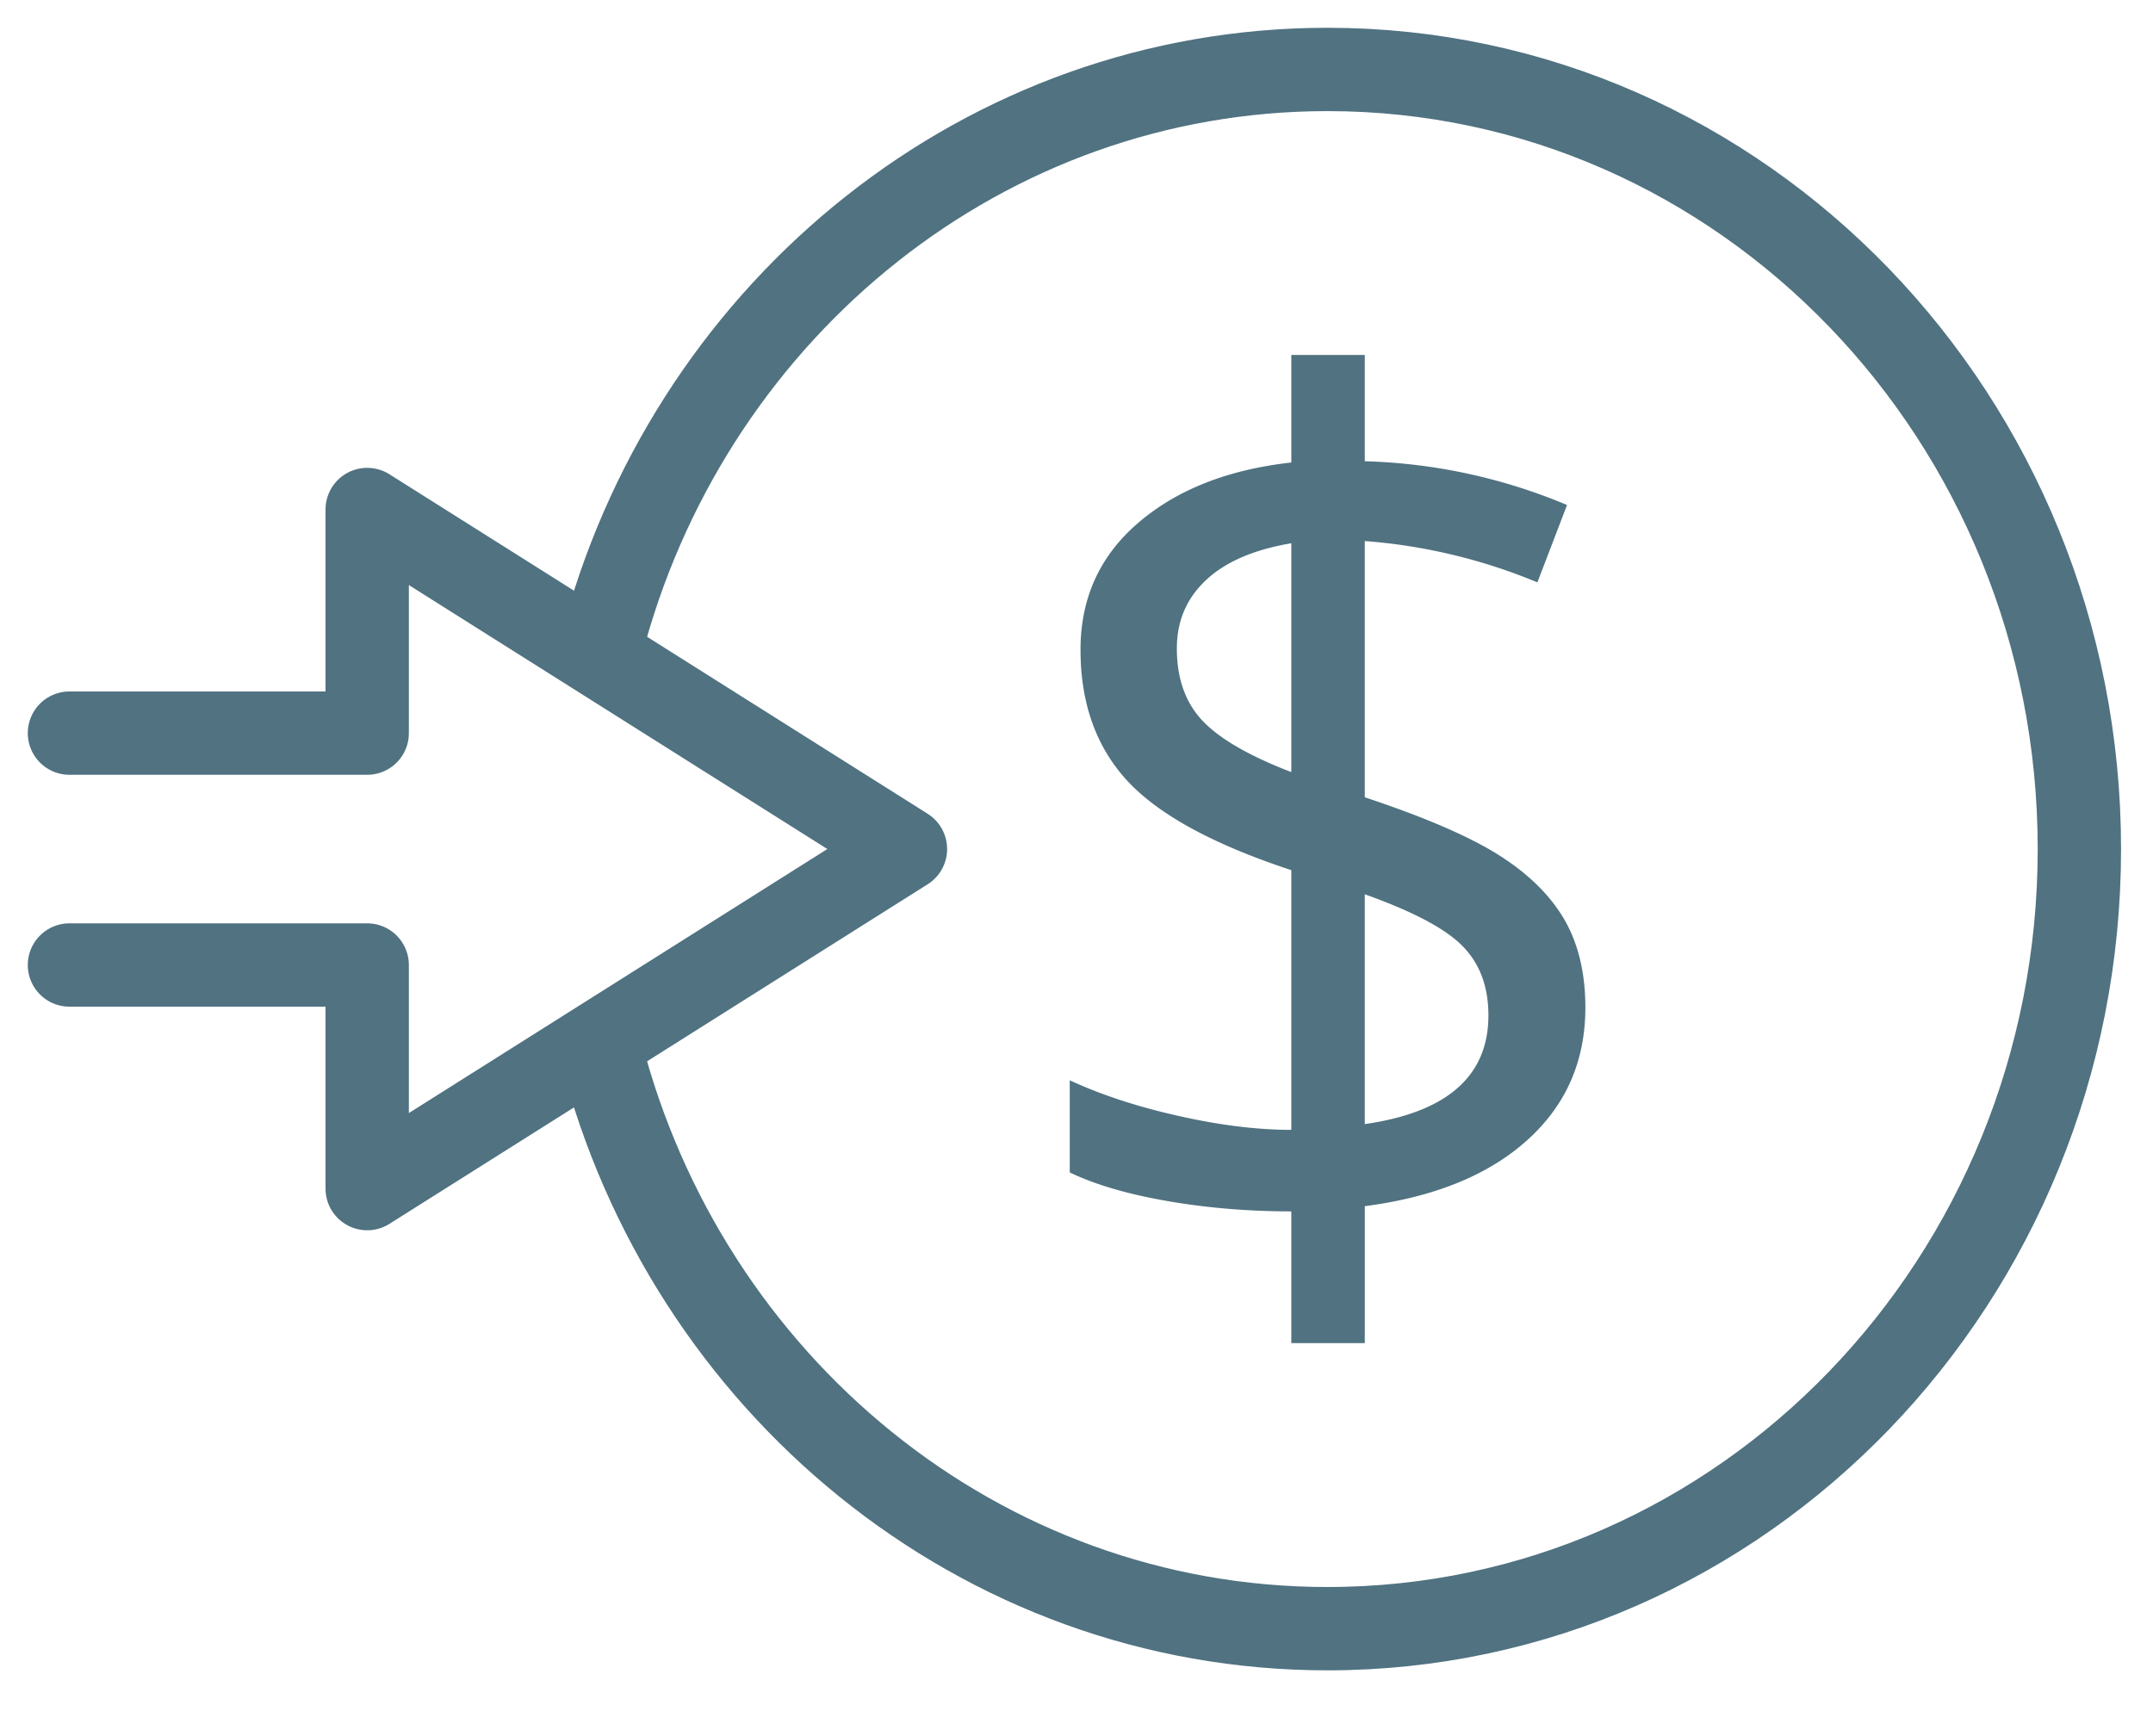
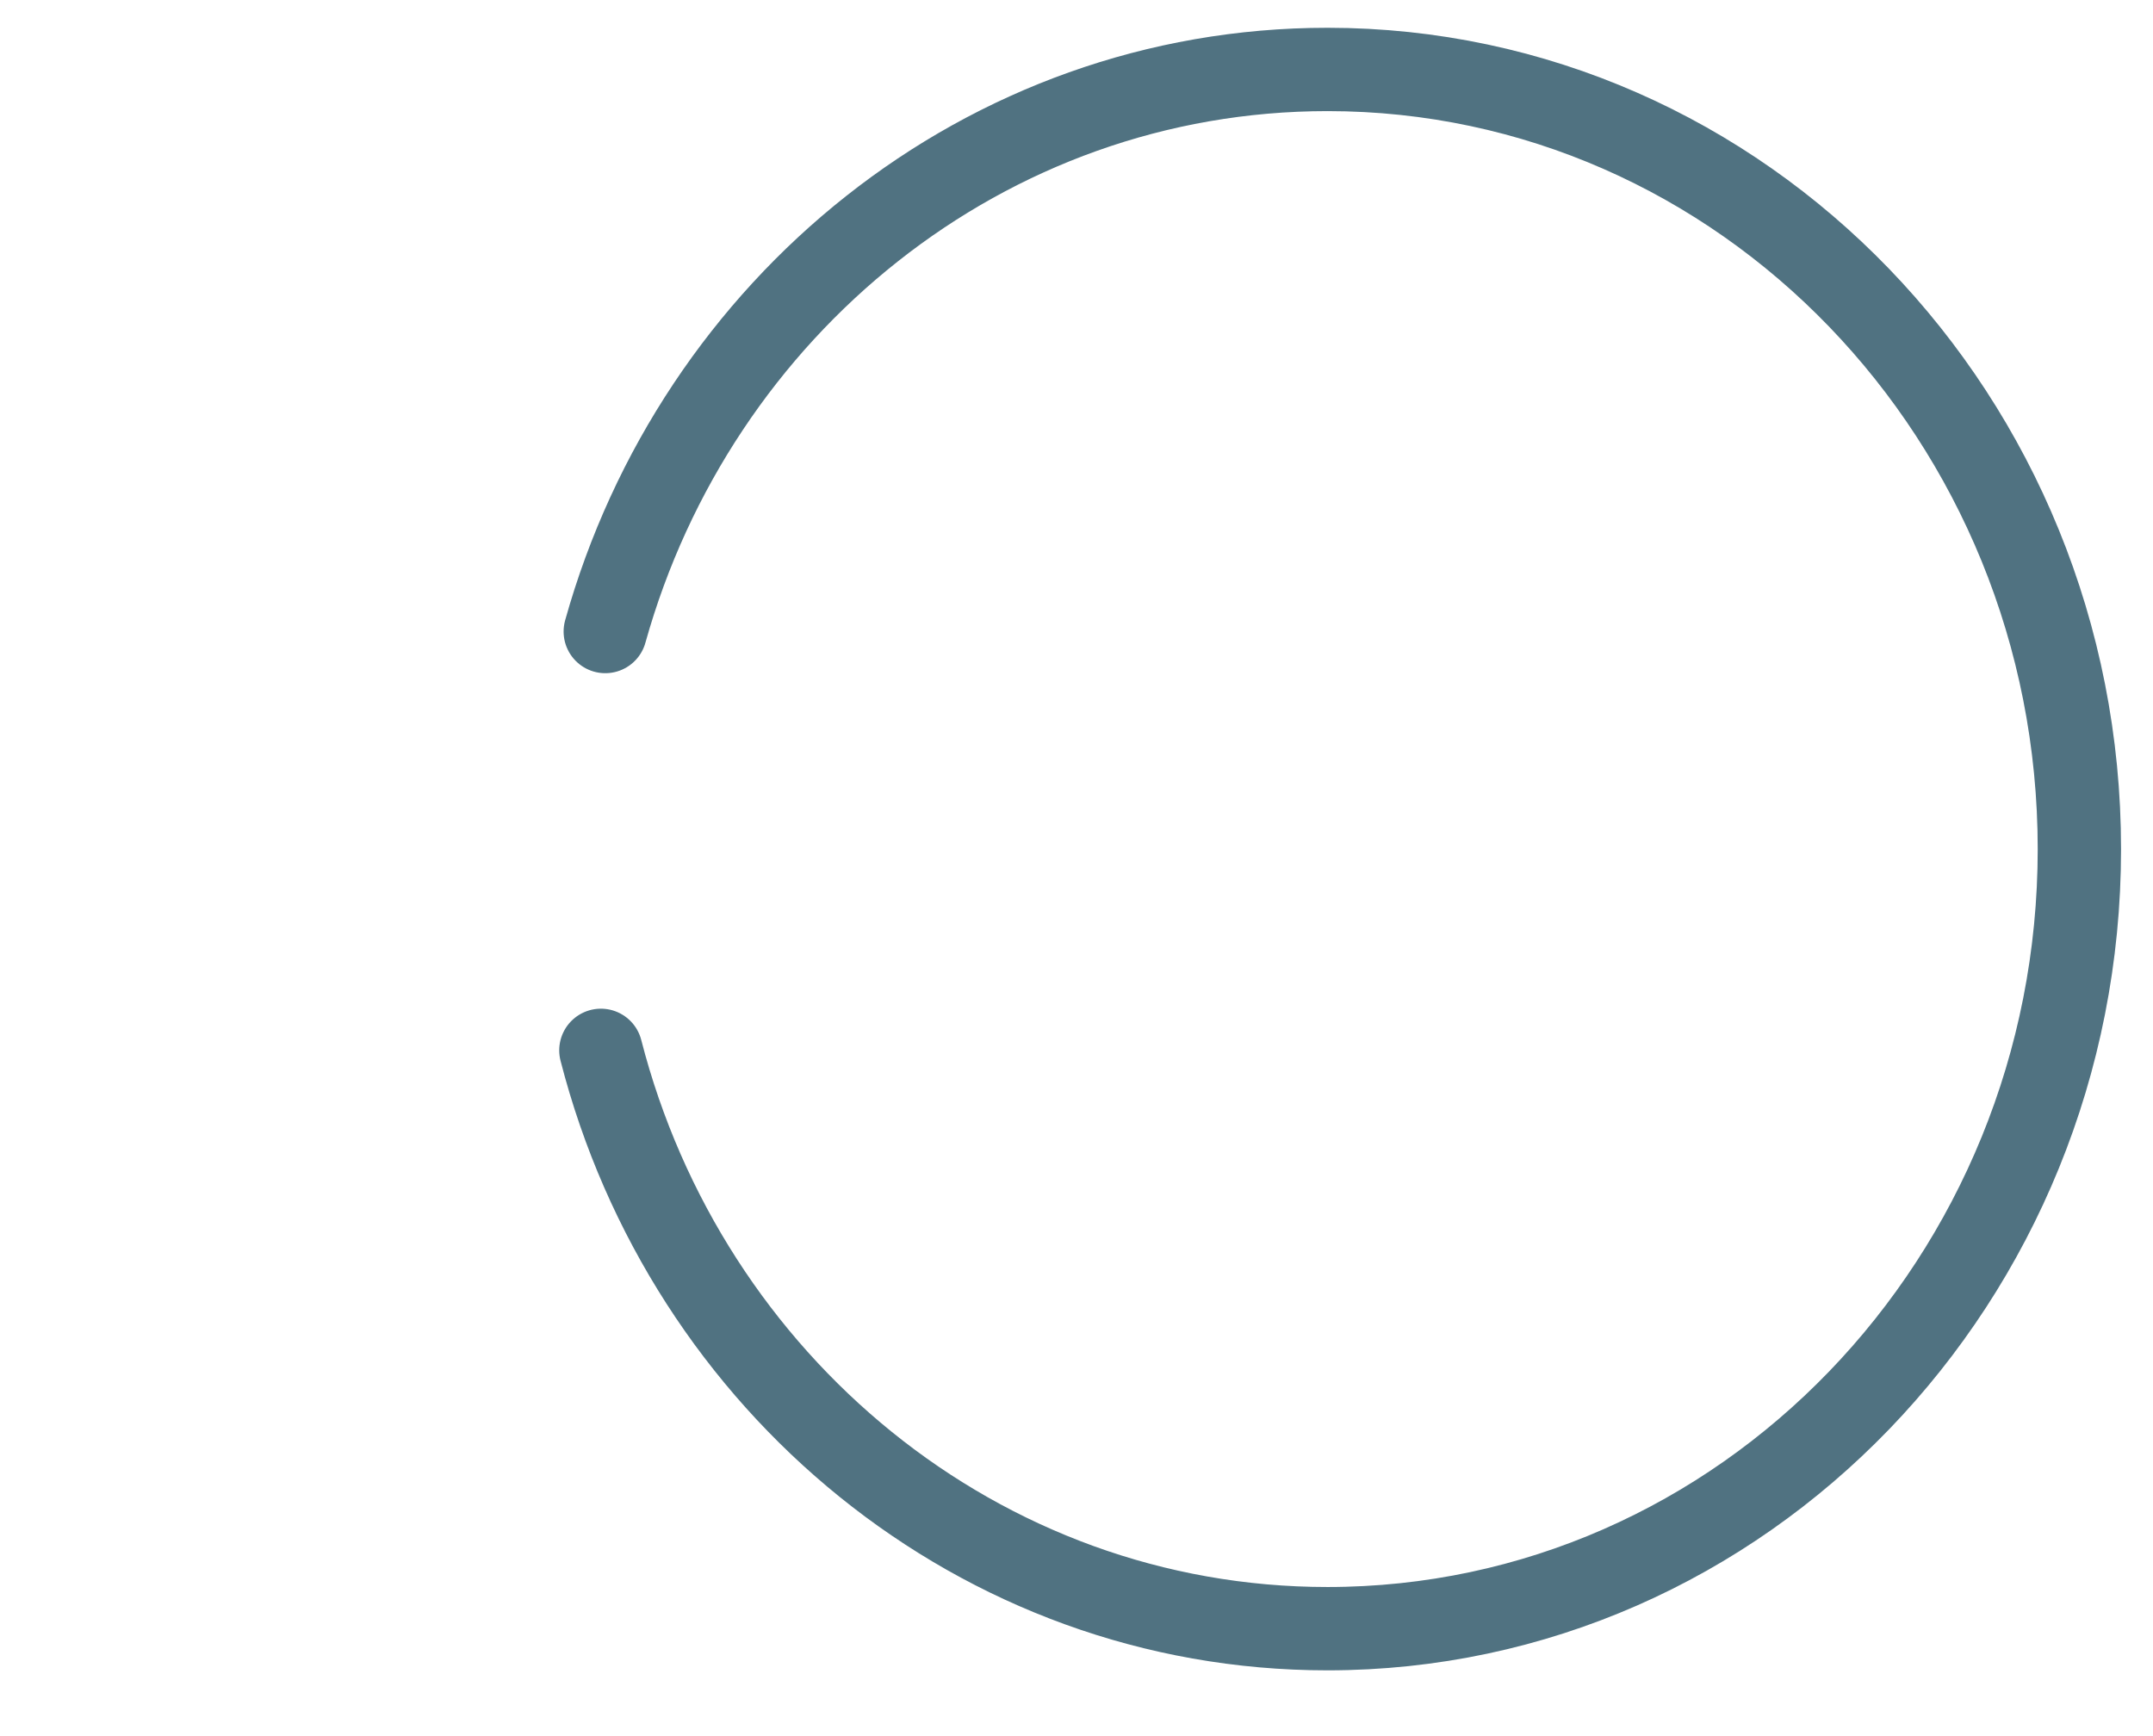
<svg xmlns="http://www.w3.org/2000/svg" width="31" height="25" viewBox="0 0 31 25">
  <g fill="none" fill-rule="evenodd" opacity=".7">
    <path stroke="#05364C" stroke-linecap="round" stroke-linejoin="round" stroke-width="1.2" d="M8.715 9.094C10.022 4.418 14.183 1 19.115 1 25.092 1 29.94 6.026 29.94 12.227c0 6.2-4.847 11.226-10.826 11.226-5.013 0-9.23-3.533-10.462-8.328" />
-     <path fill="#05364C" d="M21.431 14.621c0-.408-.121-.738-.365-.99-.243-.253-.715-.504-1.415-.753v3.309c1.187-.17 1.78-.692 1.78-1.566m-4.486-5.283c0 .431.122.778.369 1.04.245.26.672.507 1.279.74V7.823c-.542.091-.952.27-1.23.532-.28.264-.418.591-.418.982m5.882 5.172c0 .772-.28 1.408-.838 1.91-.558.502-1.336.819-2.338.95v1.972h-1.058v-1.897c-.612 0-1.206-.049-1.78-.148-.575-.1-1.045-.237-1.41-.413v-1.327c.453.21.976.382 1.57.514.593.134 1.134.2 1.62.2V12.53c-1.121-.369-1.907-.797-2.36-1.285-.45-.488-.675-1.117-.675-1.889 0-.743.277-1.352.832-1.828.556-.477 1.29-.766 2.203-.868V5.111h1.058v1.531a8.073 8.073 0 0 1 2.912.63l-.427 1.114a8.049 8.049 0 0 0-2.485-.595v3.69c.859.285 1.501.562 1.928.831.427.27.741.579.944.927.202.348.304.773.304 1.271" />
-     <path stroke="#05364C" stroke-linecap="round" stroke-linejoin="round" stroke-width="1.2" d="M1 13.896h4.287v3.22l7.75-4.89-7.75-4.889v3.22H1" />
  </g>
</svg>